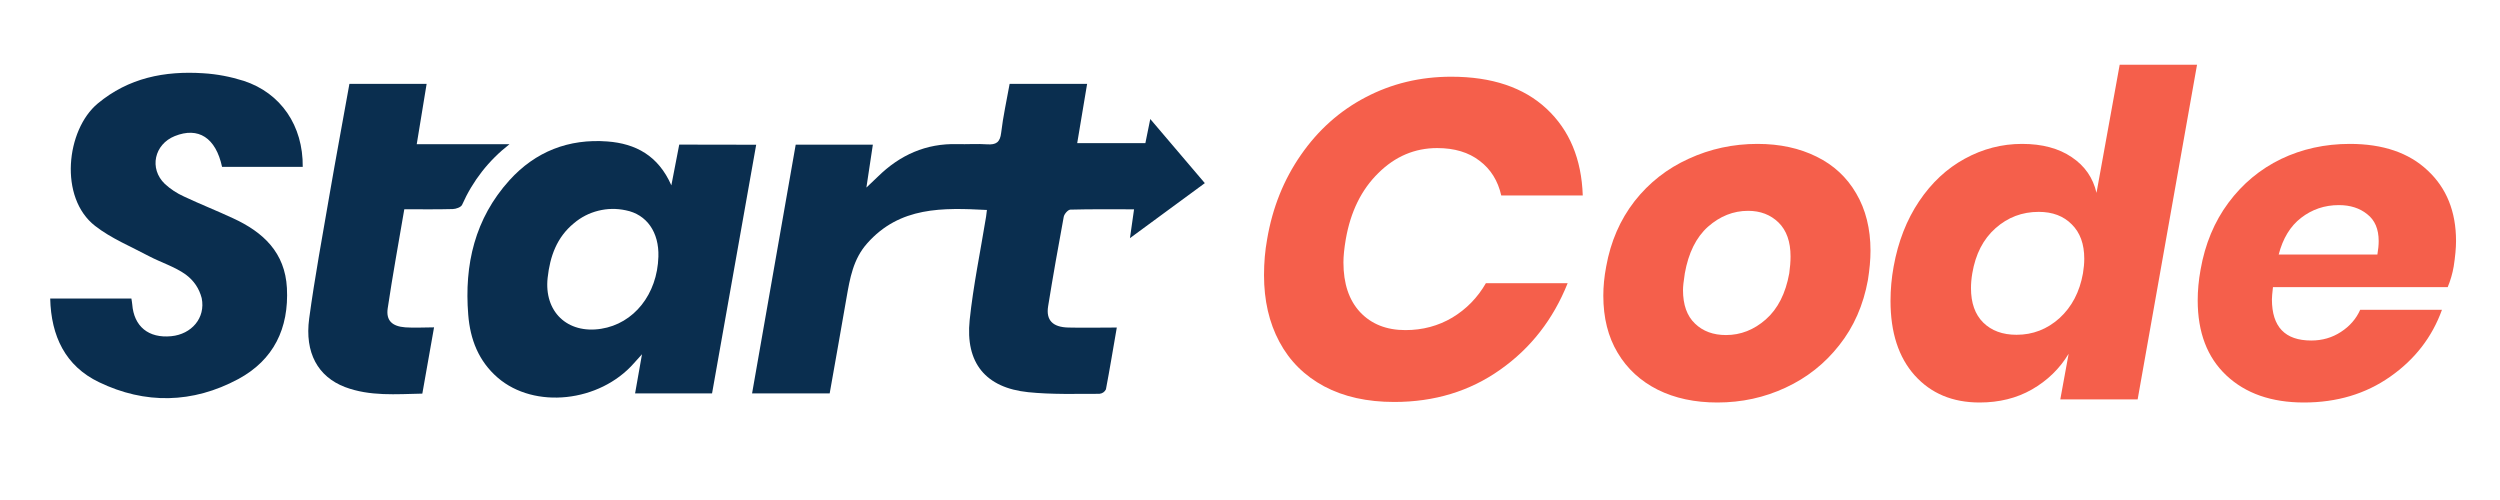
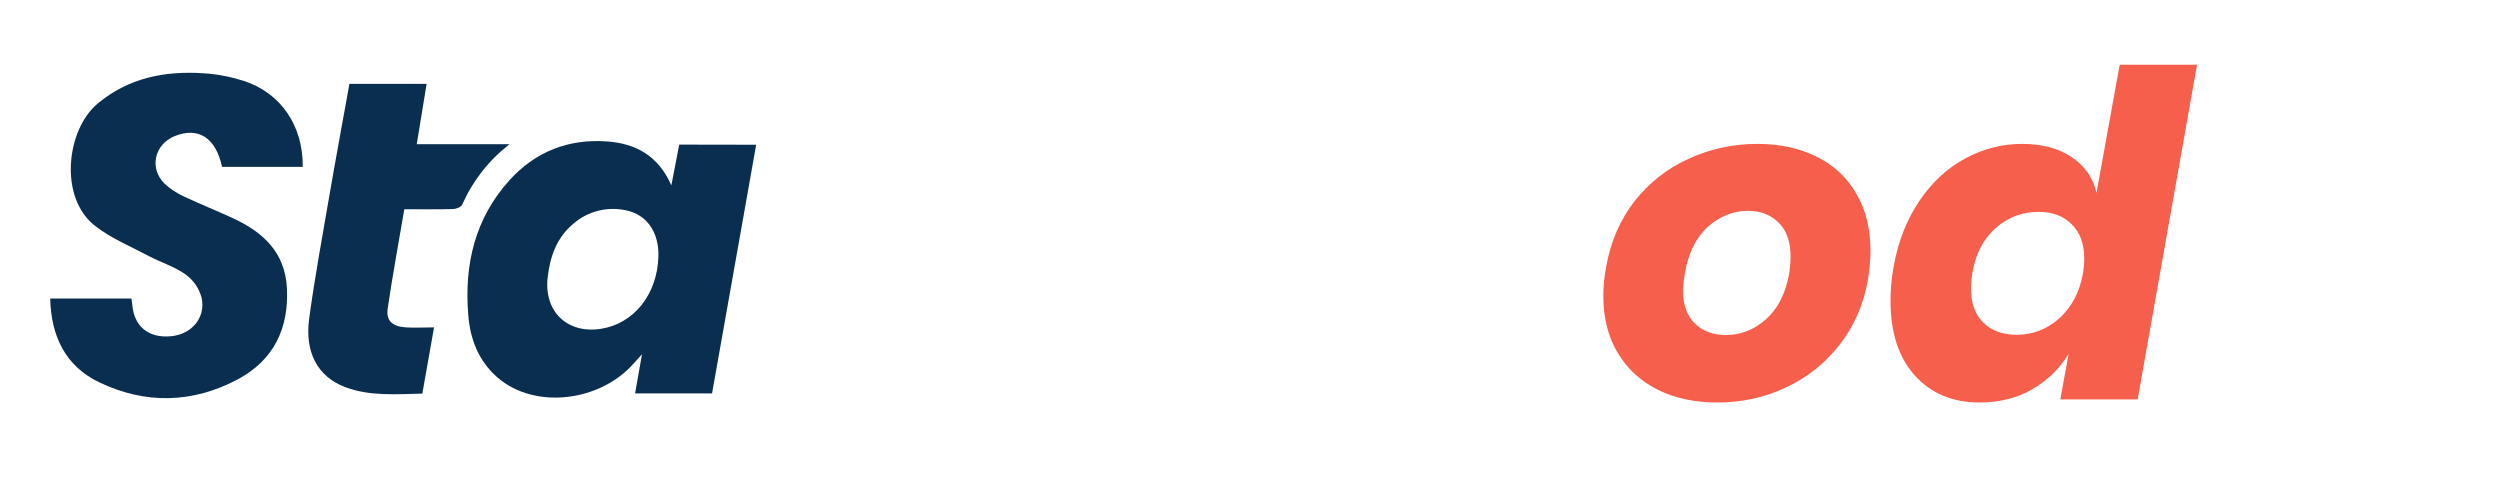
<svg xmlns="http://www.w3.org/2000/svg" width="200" zoomAndPan="magnify" viewBox="0 0 150 30" height="40" preserveAspectRatio="xMidYMid meet" version="1.0">
  <defs>
    <g />
    <clipPath id="ab0ac34995">
-       <path d="M 131 8 L 147.578 8 L 147.578 25 L 131 25 Z M 131 8 " clip-rule="nonzero" />
-     </clipPath>
+       </clipPath>
  </defs>
-   <path fill="#0a2e4f" d="M 72.289 10.988 L 67.797 14.289 C 67.887 13.66 67.957 13.152 68.043 12.559 C 66.742 12.559 65.484 12.543 64.223 12.578 C 64.082 12.578 63.855 12.84 63.824 13.008 C 63.492 14.801 63.176 16.59 62.887 18.379 C 62.754 19.211 63.16 19.629 64.094 19.652 C 65.027 19.676 65.973 19.652 67.008 19.652 C 66.785 20.938 66.586 22.152 66.355 23.363 C 66.273 23.52 66.145 23.609 65.965 23.629 C 64.539 23.629 63.105 23.676 61.691 23.531 C 59.137 23.266 57.914 21.777 58.18 19.203 C 58.398 17.125 58.828 15.07 59.164 13.004 C 59.184 12.891 59.191 12.777 59.215 12.598 C 56.578 12.465 53.992 12.375 52.02 14.613 C 51.191 15.551 50.996 16.695 50.793 17.855 C 50.465 19.754 50.125 21.656 49.781 23.602 L 45.125 23.602 C 46 18.613 46.871 13.652 47.742 8.68 L 52.371 8.68 C 52.25 9.496 52.133 10.273 51.984 11.254 C 52.301 10.953 52.484 10.781 52.668 10.602 C 53.992 9.301 55.562 8.594 57.441 8.648 C 58.035 8.664 58.633 8.617 59.23 8.66 C 59.762 8.695 60.004 8.543 60.07 7.965 C 60.184 6.984 60.402 6.02 60.578 5.031 L 65.227 5.031 C 65.027 6.227 64.832 7.371 64.633 8.586 L 68.723 8.586 L 69.016 7.141 Z M 72.289 10.988 " fill-opacity="1" fill-rule="nonzero" />
  <path fill="#0a2e4f" d="M 45.371 8.684 C 44.48 13.707 43.605 18.633 42.723 23.605 L 38.105 23.605 C 38.238 22.855 38.367 22.141 38.52 21.254 C 38.289 21.512 38.16 21.652 38.039 21.789 C 35.977 24.137 32.07 24.562 29.867 22.664 C 28.715 21.668 28.211 20.367 28.094 18.883 C 27.852 15.871 28.492 13.113 30.566 10.816 C 32.129 9.09 34.125 8.312 36.449 8.488 C 38.133 8.617 39.492 9.328 40.281 11.121 L 40.754 8.676 Z M 39.504 15.402 C 39.551 13.941 38.809 12.863 37.543 12.617 C 36.992 12.5 36.441 12.508 35.895 12.645 C 35.352 12.781 34.863 13.031 34.434 13.395 C 33.402 14.242 33 15.387 32.859 16.664 C 32.633 18.699 34.043 20.047 36.066 19.727 C 38.035 19.418 39.438 17.656 39.504 15.402 Z M 39.504 15.402 " fill-opacity="1" fill-rule="nonzero" />
  <path fill="#0a2e4f" d="M 3.012 17.91 L 7.883 17.91 C 7.902 18.043 7.926 18.148 7.934 18.258 C 8.035 19.59 8.914 20.305 10.277 20.172 C 11.488 20.055 12.344 19.082 12.102 17.887 C 11.949 17.301 11.629 16.832 11.145 16.473 C 10.484 16 9.664 15.75 8.934 15.367 C 7.852 14.789 6.668 14.305 5.707 13.555 C 3.52 11.859 3.973 7.789 5.859 6.215 C 7.715 4.668 9.879 4.246 12.191 4.395 C 13.023 4.445 13.832 4.602 14.625 4.852 C 16.855 5.582 18.191 7.547 18.164 10.012 L 13.324 10.012 C 12.945 8.258 11.902 7.598 10.488 8.164 C 9.254 8.66 8.934 10.117 9.891 11.035 C 10.23 11.348 10.613 11.598 11.035 11.789 C 12.012 12.25 13.023 12.648 13.996 13.102 C 15.801 13.934 17.102 15.156 17.215 17.281 C 17.34 19.703 16.422 21.598 14.293 22.746 C 11.562 24.211 8.707 24.266 5.938 22.93 C 3.922 21.961 3.066 20.172 3.012 17.91 Z M 3.012 17.91 " fill-opacity="1" fill-rule="nonzero" />
  <path fill="#0a2e4f" d="M 24.258 12.555 C 23.914 14.57 23.555 16.535 23.262 18.504 C 23.156 19.227 23.523 19.582 24.32 19.641 C 24.867 19.68 25.418 19.641 26.043 19.641 C 25.805 20.992 25.578 22.273 25.34 23.617 C 23.766 23.648 22.199 23.789 20.699 23.223 C 19.078 22.602 18.273 21.168 18.551 19.109 C 18.887 16.625 19.348 14.16 19.77 11.691 C 20.152 9.473 20.566 7.262 20.965 5.031 L 25.598 5.031 L 25.004 8.652 L 30.57 8.652 C 29.316 9.629 28.367 10.844 27.723 12.293 C 27.656 12.434 27.359 12.539 27.168 12.543 C 26.211 12.57 25.27 12.555 24.258 12.555 Z M 24.258 12.555 " fill-opacity="1" fill-rule="nonzero" />
  <g fill="#f55f4b" fill-opacity="1">
    <g transform="translate(74.997, 23.962)">
      <g>
-         <path d="M 12.078 -19.359 C 14.516 -19.359 16.422 -18.719 17.797 -17.438 C 19.172 -16.156 19.895 -14.422 19.969 -12.234 L 15.078 -12.234 C 14.879 -13.117 14.445 -13.812 13.781 -14.312 C 13.125 -14.82 12.273 -15.078 11.234 -15.078 C 9.891 -15.078 8.711 -14.578 7.703 -13.578 C 6.691 -12.586 6.039 -11.266 5.75 -9.609 C 5.656 -9.055 5.609 -8.594 5.609 -8.219 C 5.609 -6.945 5.941 -5.953 6.609 -5.234 C 7.285 -4.516 8.191 -4.156 9.328 -4.156 C 10.359 -4.156 11.297 -4.406 12.141 -4.906 C 12.984 -5.414 13.656 -6.102 14.156 -6.969 L 19.062 -6.969 C 18.195 -4.801 16.848 -3.07 15.016 -1.781 C 13.191 -0.488 11.07 0.156 8.656 0.156 C 7.031 0.156 5.629 -0.156 4.453 -0.781 C 3.273 -1.414 2.379 -2.305 1.766 -3.453 C 1.148 -4.609 0.844 -5.941 0.844 -7.453 C 0.844 -8.203 0.906 -8.922 1.031 -9.609 C 1.352 -11.504 2.031 -13.191 3.062 -14.672 C 4.094 -16.16 5.383 -17.312 6.938 -18.125 C 8.5 -18.945 10.211 -19.359 12.078 -19.359 Z M 12.078 -19.359 " />
-       </g>
+         </g>
    </g>
  </g>
  <g fill="#f55f4b" fill-opacity="1">
    <g transform="translate(95.527, 23.962)">
      <g>
        <path d="M 9.922 -15.328 C 11.266 -15.328 12.445 -15.07 13.469 -14.562 C 14.488 -14.062 15.281 -13.328 15.844 -12.359 C 16.414 -11.391 16.703 -10.242 16.703 -8.922 C 16.703 -8.379 16.648 -7.789 16.547 -7.156 C 16.273 -5.656 15.703 -4.352 14.828 -3.25 C 13.961 -2.145 12.891 -1.297 11.609 -0.703 C 10.336 -0.109 8.973 0.188 7.516 0.188 C 6.16 0.188 4.969 -0.066 3.938 -0.578 C 2.906 -1.098 2.102 -1.836 1.531 -2.797 C 0.957 -3.754 0.672 -4.895 0.672 -6.219 C 0.672 -6.77 0.727 -7.352 0.844 -7.969 C 1.113 -9.469 1.68 -10.773 2.547 -11.891 C 3.422 -13.004 4.504 -13.852 5.797 -14.438 C 7.086 -15.031 8.461 -15.328 9.922 -15.328 Z M 9.359 -11.312 C 8.473 -11.312 7.672 -10.992 6.953 -10.359 C 6.242 -9.723 5.781 -8.789 5.562 -7.562 C 5.488 -7.094 5.453 -6.758 5.453 -6.562 C 5.453 -5.676 5.691 -5.004 6.172 -4.547 C 6.648 -4.086 7.27 -3.859 8.031 -3.859 C 8.914 -3.859 9.711 -4.172 10.422 -4.797 C 11.141 -5.43 11.609 -6.352 11.828 -7.562 C 11.879 -7.926 11.906 -8.266 11.906 -8.578 C 11.906 -9.461 11.664 -10.141 11.188 -10.609 C 10.707 -11.078 10.098 -11.312 9.359 -11.312 Z M 9.359 -11.312 " />
      </g>
    </g>
  </g>
  <g fill="#f55f4b" fill-opacity="1">
    <g transform="translate(112.884, 23.962)">
      <g>
        <path d="M 18.938 -20.078 L 15.375 0 L 10.734 0 L 11.234 -2.734 C 10.691 -1.836 9.957 -1.125 9.031 -0.594 C 8.113 -0.07 7.066 0.188 5.891 0.188 C 4.273 0.188 2.977 -0.352 2 -1.438 C 1.031 -2.52 0.547 -4.008 0.547 -5.906 C 0.547 -6.594 0.609 -7.281 0.734 -7.969 C 1.004 -9.469 1.516 -10.773 2.266 -11.891 C 3.016 -13.004 3.926 -13.852 5 -14.438 C 6.082 -15.031 7.227 -15.328 8.438 -15.328 C 9.645 -15.328 10.641 -15.062 11.422 -14.531 C 12.203 -14.008 12.695 -13.297 12.906 -12.391 L 14.297 -20.078 Z M 9.438 -11.25 C 8.445 -11.25 7.582 -10.922 6.844 -10.266 C 6.113 -9.617 5.648 -8.719 5.453 -7.562 C 5.398 -7.238 5.375 -6.941 5.375 -6.672 C 5.375 -5.785 5.617 -5.098 6.109 -4.609 C 6.609 -4.117 7.273 -3.875 8.109 -3.875 C 9.086 -3.875 9.945 -4.207 10.688 -4.875 C 11.426 -5.551 11.895 -6.445 12.094 -7.562 C 12.145 -7.875 12.172 -8.164 12.172 -8.438 C 12.172 -9.32 11.922 -10.008 11.422 -10.5 C 10.93 -11 10.27 -11.25 9.438 -11.25 Z M 9.438 -11.25 " />
      </g>
    </g>
  </g>
  <g clip-path="url(#ab0ac34995)">
    <g fill="#f55f4b" fill-opacity="1">
      <g transform="translate(131.19, 23.962)">
        <g>
-           <path d="M 9.797 -15.328 C 11.785 -15.328 13.344 -14.797 14.469 -13.734 C 15.602 -12.68 16.172 -11.27 16.172 -9.5 C 16.172 -9.082 16.125 -8.57 16.031 -7.969 C 15.957 -7.539 15.836 -7.129 15.672 -6.734 L 5.188 -6.734 C 5.145 -6.367 5.125 -6.125 5.125 -6 C 5.125 -4.352 5.91 -3.531 7.484 -3.531 C 8.148 -3.531 8.742 -3.703 9.266 -4.047 C 9.797 -4.391 10.18 -4.832 10.422 -5.375 L 15.328 -5.375 C 14.734 -3.727 13.695 -2.391 12.219 -1.359 C 10.75 -0.328 9.023 0.188 7.047 0.188 C 5.098 0.188 3.547 -0.352 2.391 -1.438 C 1.242 -2.52 0.672 -4.02 0.672 -5.938 C 0.672 -6.52 0.727 -7.133 0.844 -7.781 C 1.113 -9.32 1.672 -10.66 2.516 -11.797 C 3.367 -12.941 4.422 -13.816 5.672 -14.422 C 6.93 -15.023 8.305 -15.328 9.797 -15.328 Z M 11.453 -8.688 C 11.504 -8.988 11.531 -9.258 11.531 -9.5 C 11.531 -10.219 11.301 -10.754 10.844 -11.109 C 10.395 -11.473 9.828 -11.656 9.141 -11.656 C 8.285 -11.656 7.531 -11.398 6.875 -10.891 C 6.227 -10.391 5.781 -9.656 5.531 -8.688 Z M 11.453 -8.688 " />
-         </g>
+           </g>
      </g>
    </g>
  </g>
</svg>